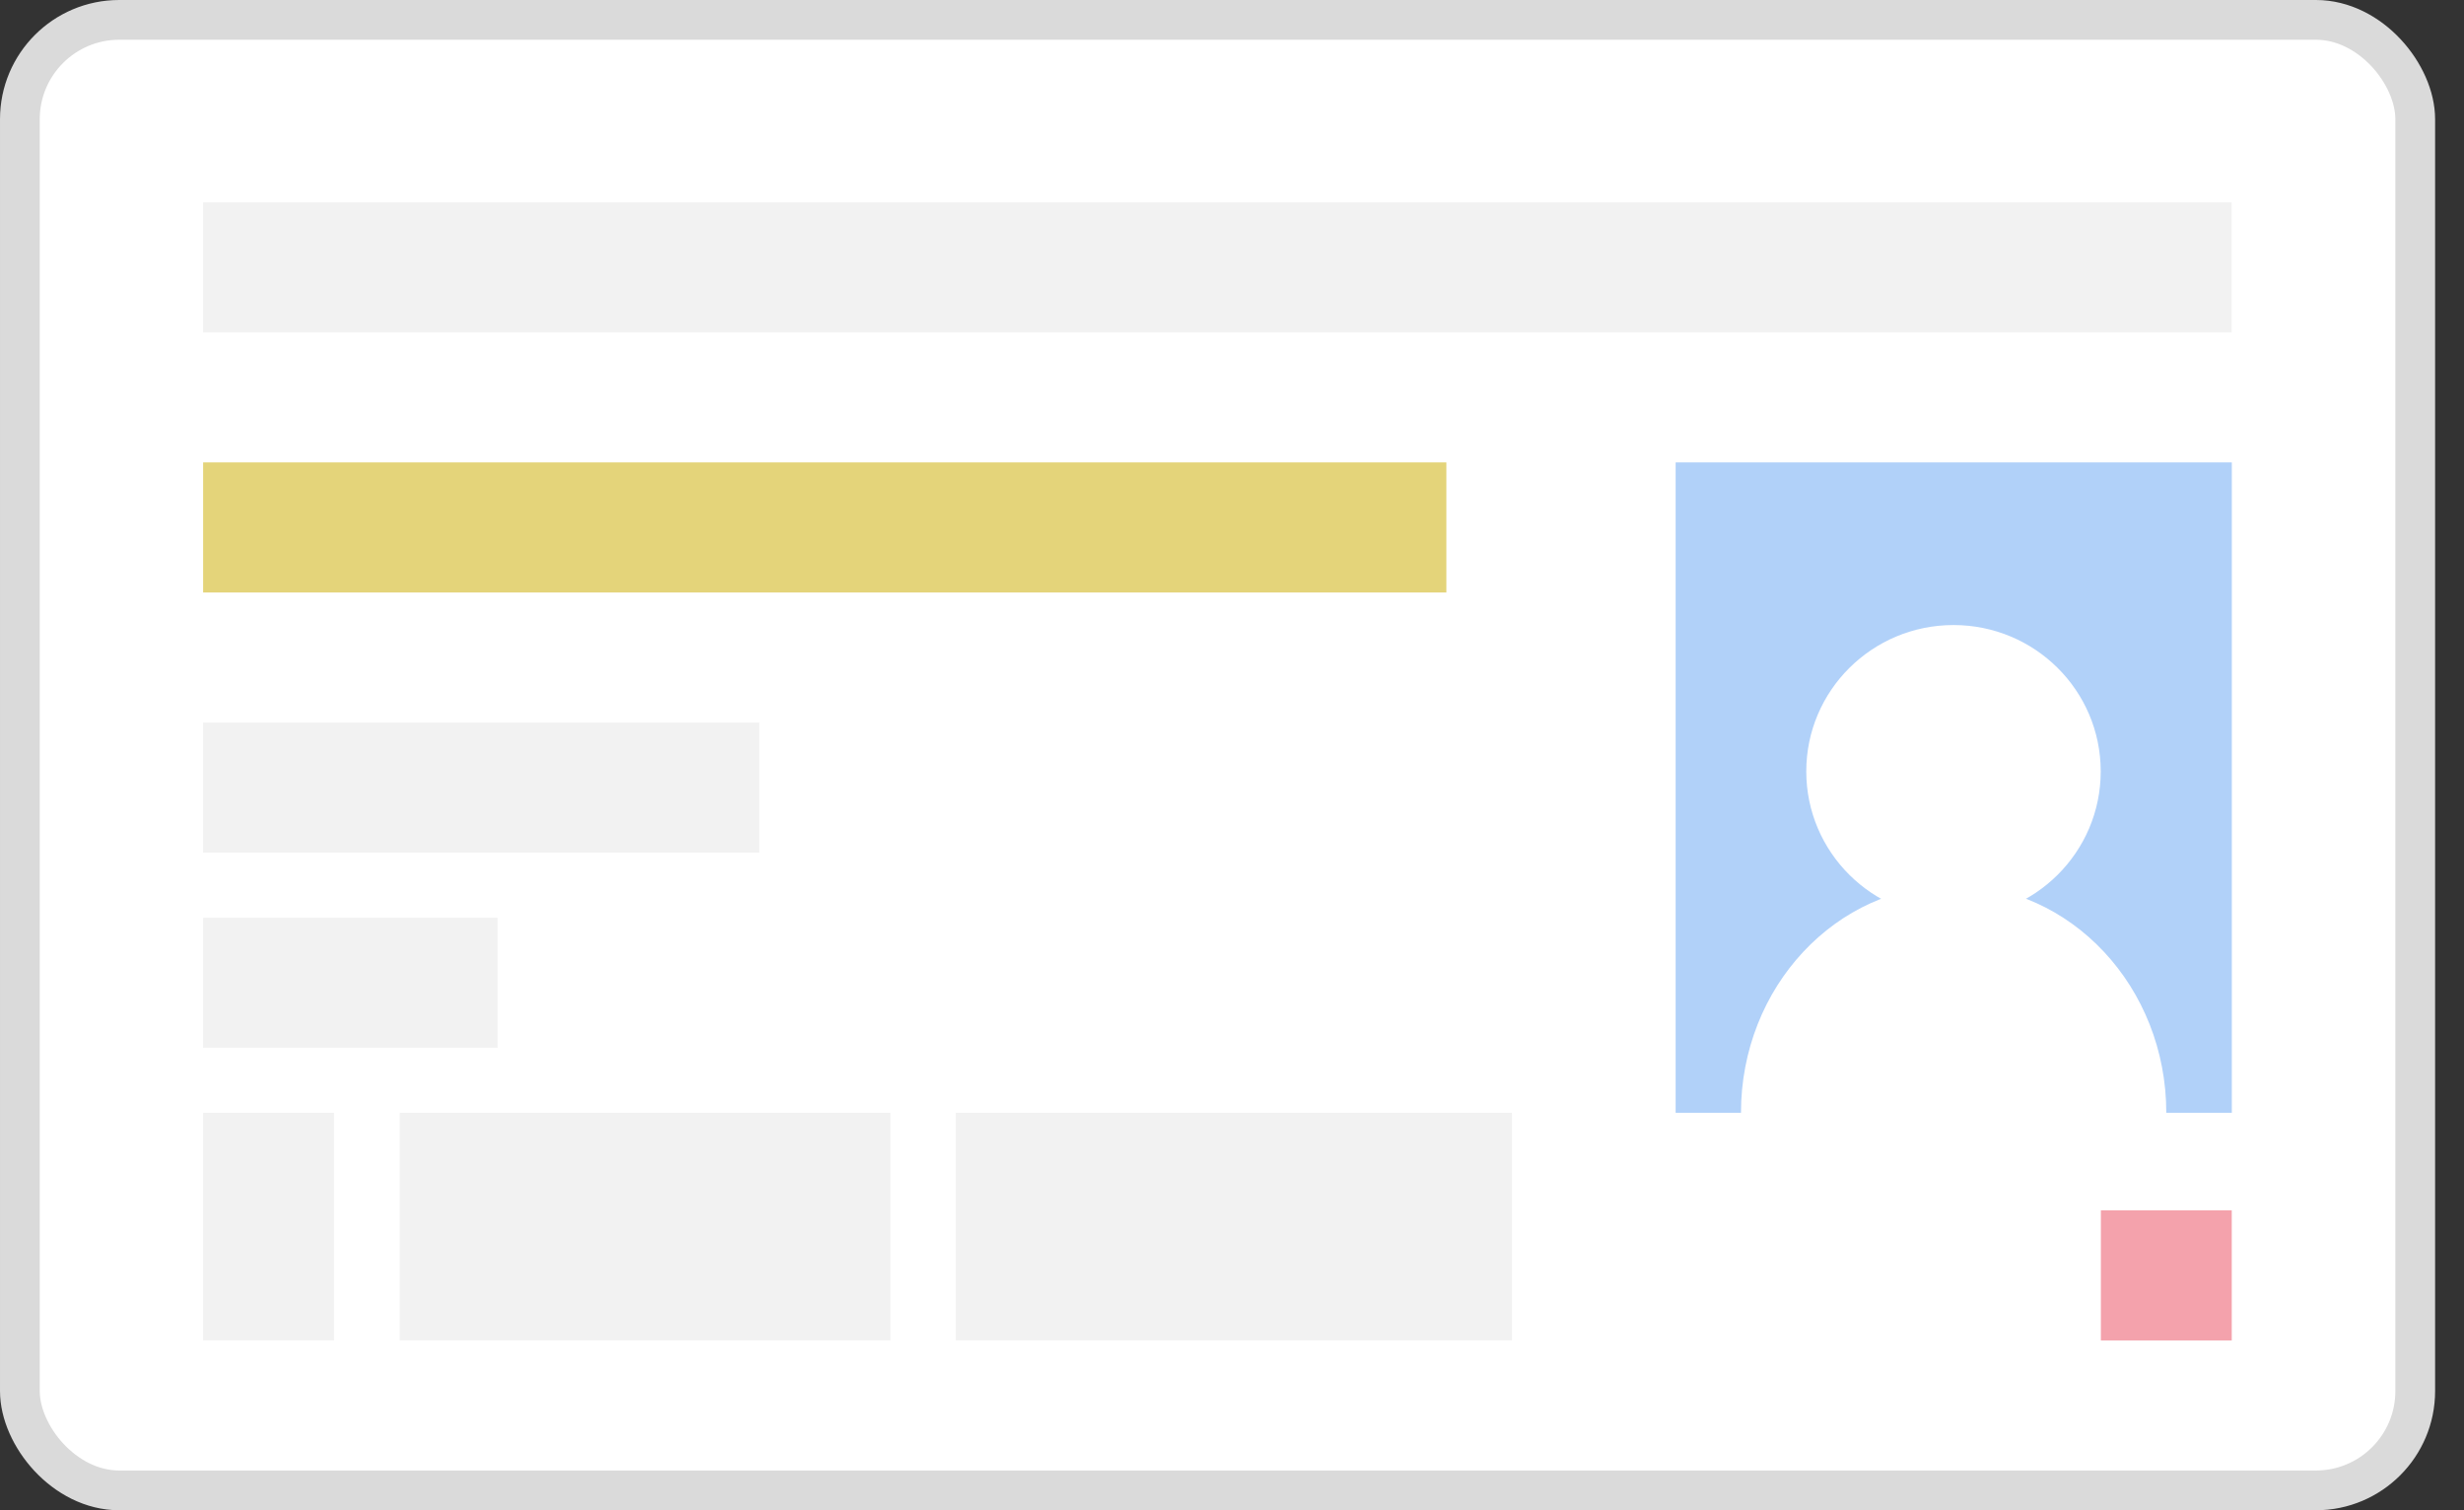
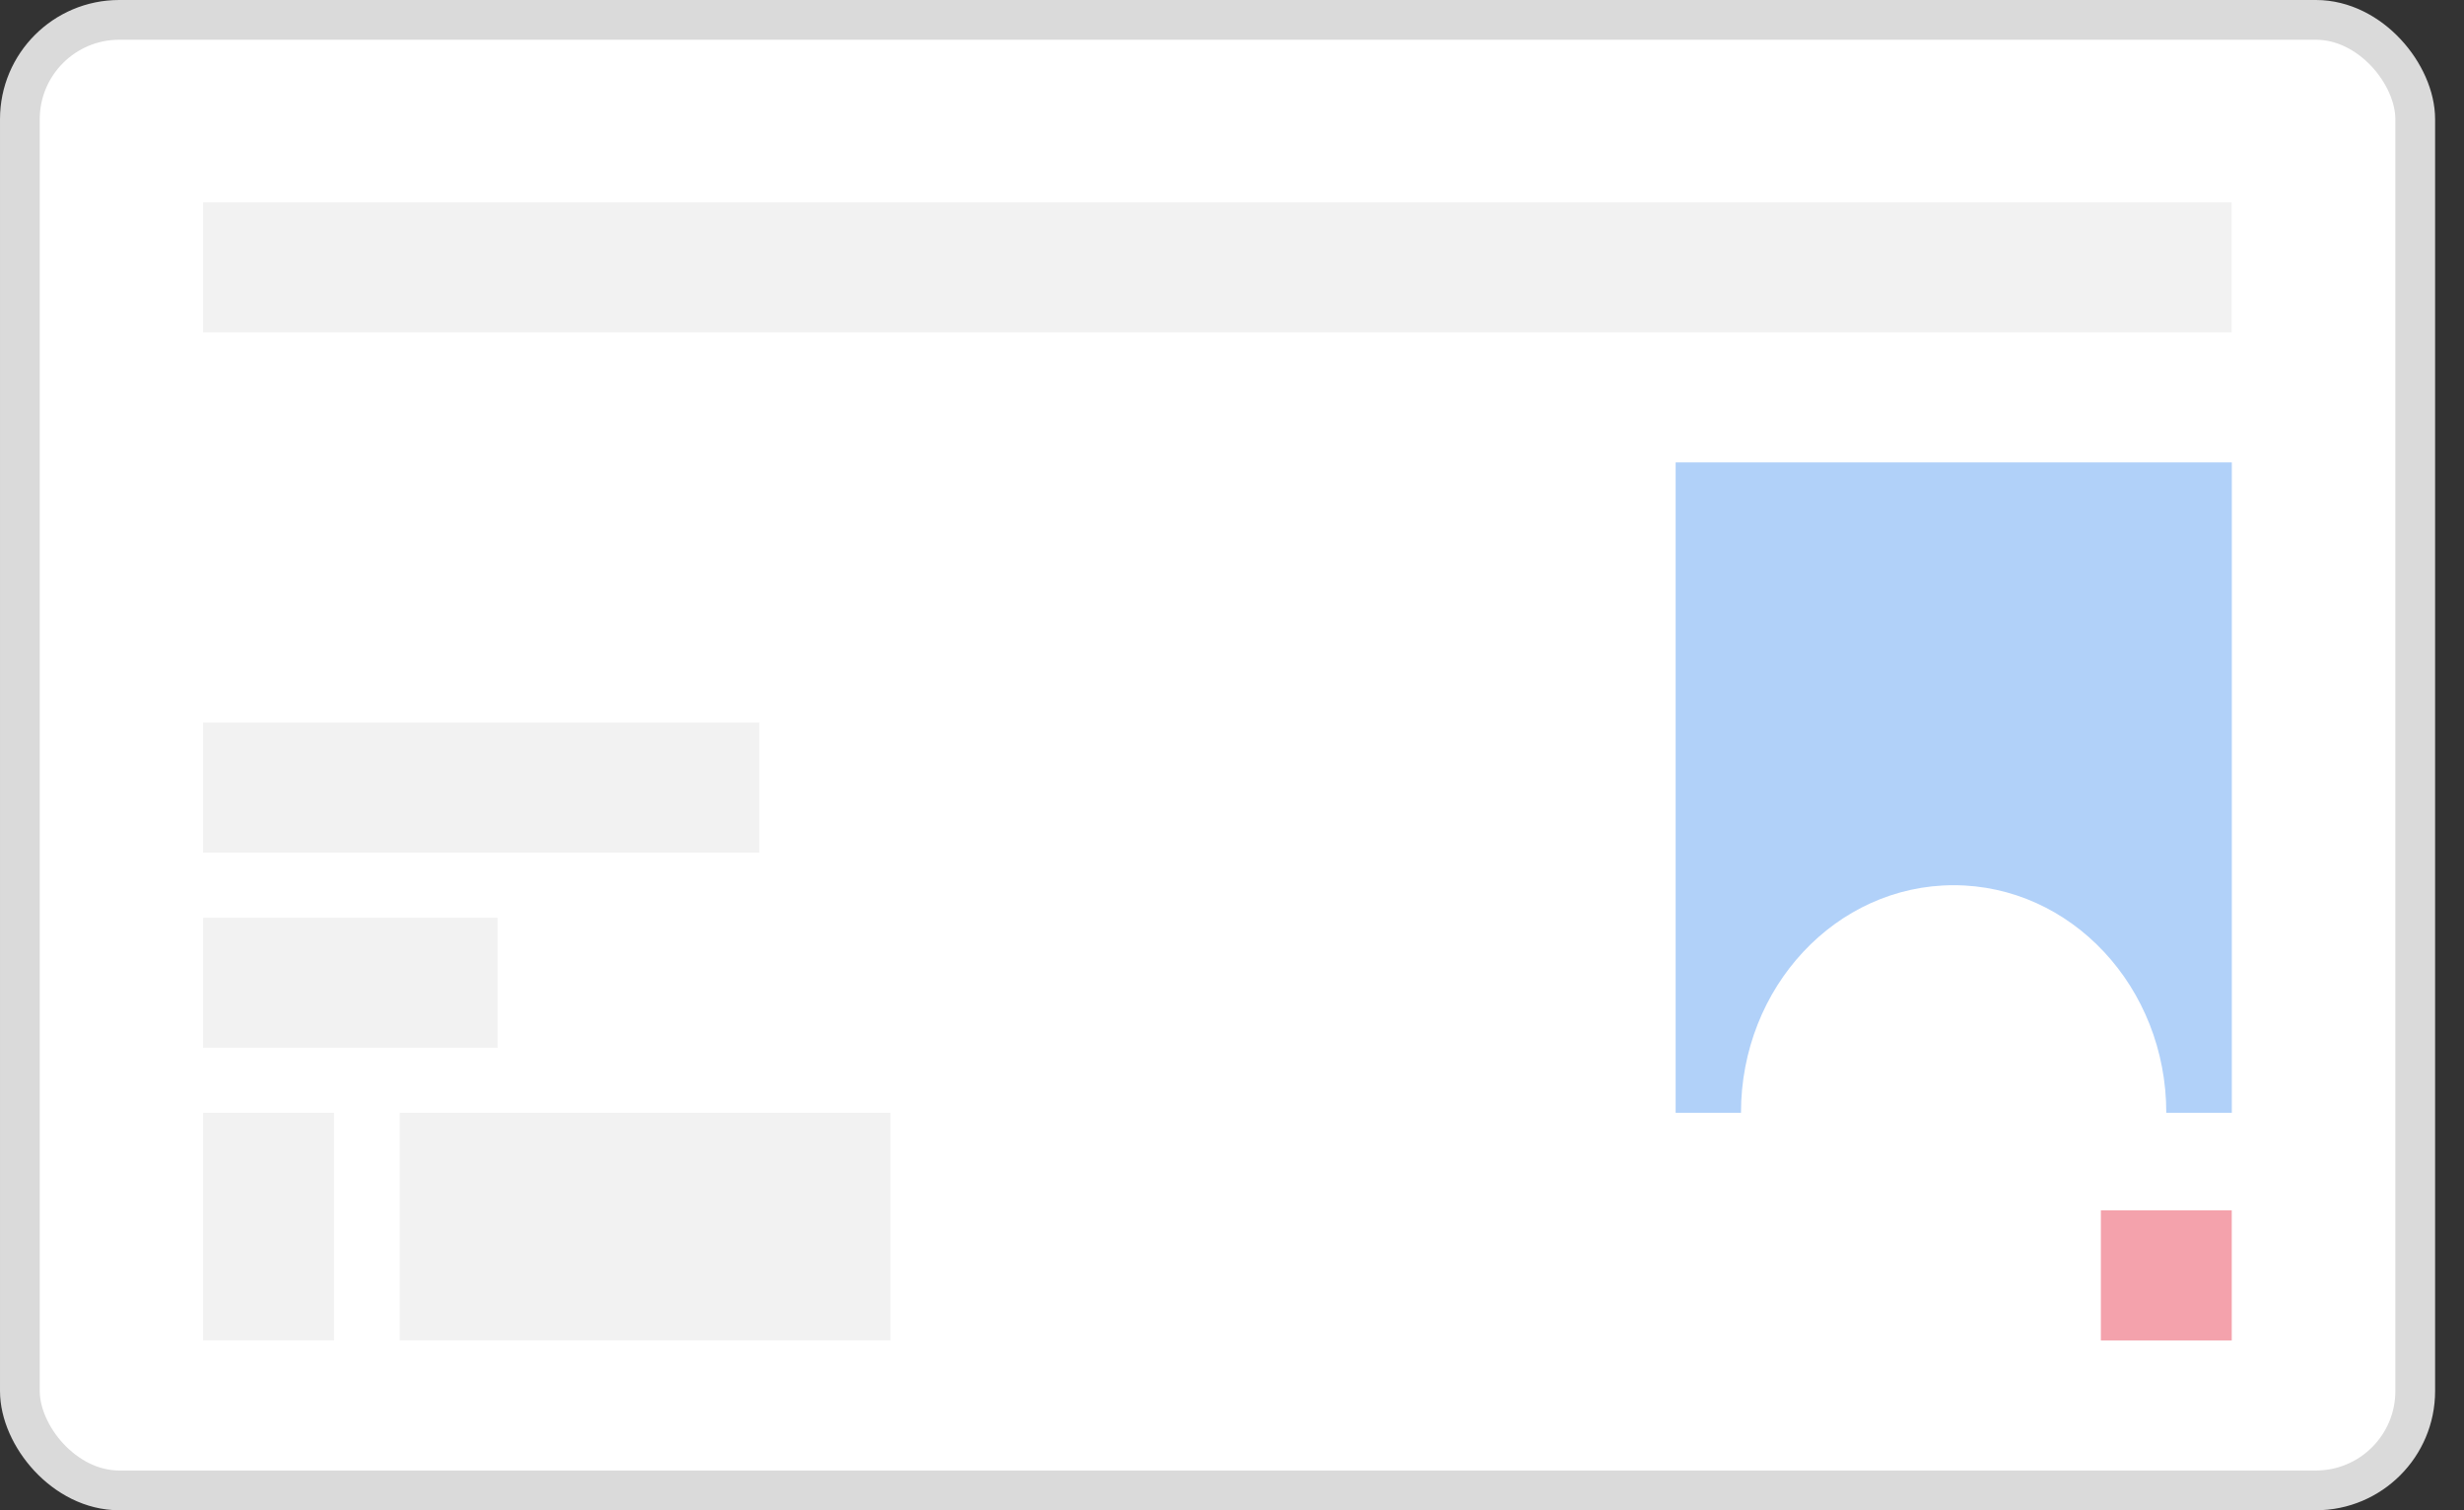
<svg xmlns="http://www.w3.org/2000/svg" width="62" height="38" viewBox="0 0 62 38" fill="none">
  <rect x="0" y="0" width="62" height="38" fill="#333333" stroke="none" />
  <rect x="5.78" y="6.702" width="40.153" height="24.704" rx="3" fill="#E8E8E8" />
  <rect x="0.5" y="0.5" width="60.273" height="37" rx="2.5" fill="white" stroke="#DADADA" />
  <rect x="42.163" y="11.635" width="13.995" height="16.364" fill="#B1D1F9" />
-   <rect x="5.111" y="11.635" width="31.283" height="3.273" fill="#E4D47A" />
  <rect x="5.111" y="5.092" width="51.041" height="3.273" fill="#F2F2F2" />
  <rect x="5.111" y="18.181" width="13.995" height="3.273" fill="#F2F2F2" />
  <rect x="5.111" y="23.092" width="7.409" height="3.273" fill="#F2F2F2" />
-   <rect x="24.051" y="28" width="13.995" height="5.727" fill="#F2F2F2" />
  <rect x="5.111" y="28" width="3.293" height="5.727" fill="#F2F2F2" />
  <rect x="10.058" y="28" width="12.348" height="5.727" fill="#F2F2F2" />
  <path fill-rule="evenodd" clip-rule="evenodd" d="M49.158 33.727C52.113 33.727 54.509 31.163 54.509 28C54.509 24.837 52.113 22.273 49.158 22.273C46.202 22.273 43.807 24.837 43.807 28C43.807 31.163 46.202 33.727 49.158 33.727Z" fill="white" />
-   <path fill-rule="evenodd" clip-rule="evenodd" d="M49.155 23.091C51.201 23.091 52.859 21.442 52.859 19.409C52.859 17.375 51.201 15.727 49.155 15.727C47.109 15.727 45.45 17.375 45.45 19.409C45.45 21.442 47.109 23.091 49.155 23.091Z" fill="white" />
  <rect x="52.863" y="30.454" width="3.293" height="3.273" fill="#F4A2AC" />
</svg>